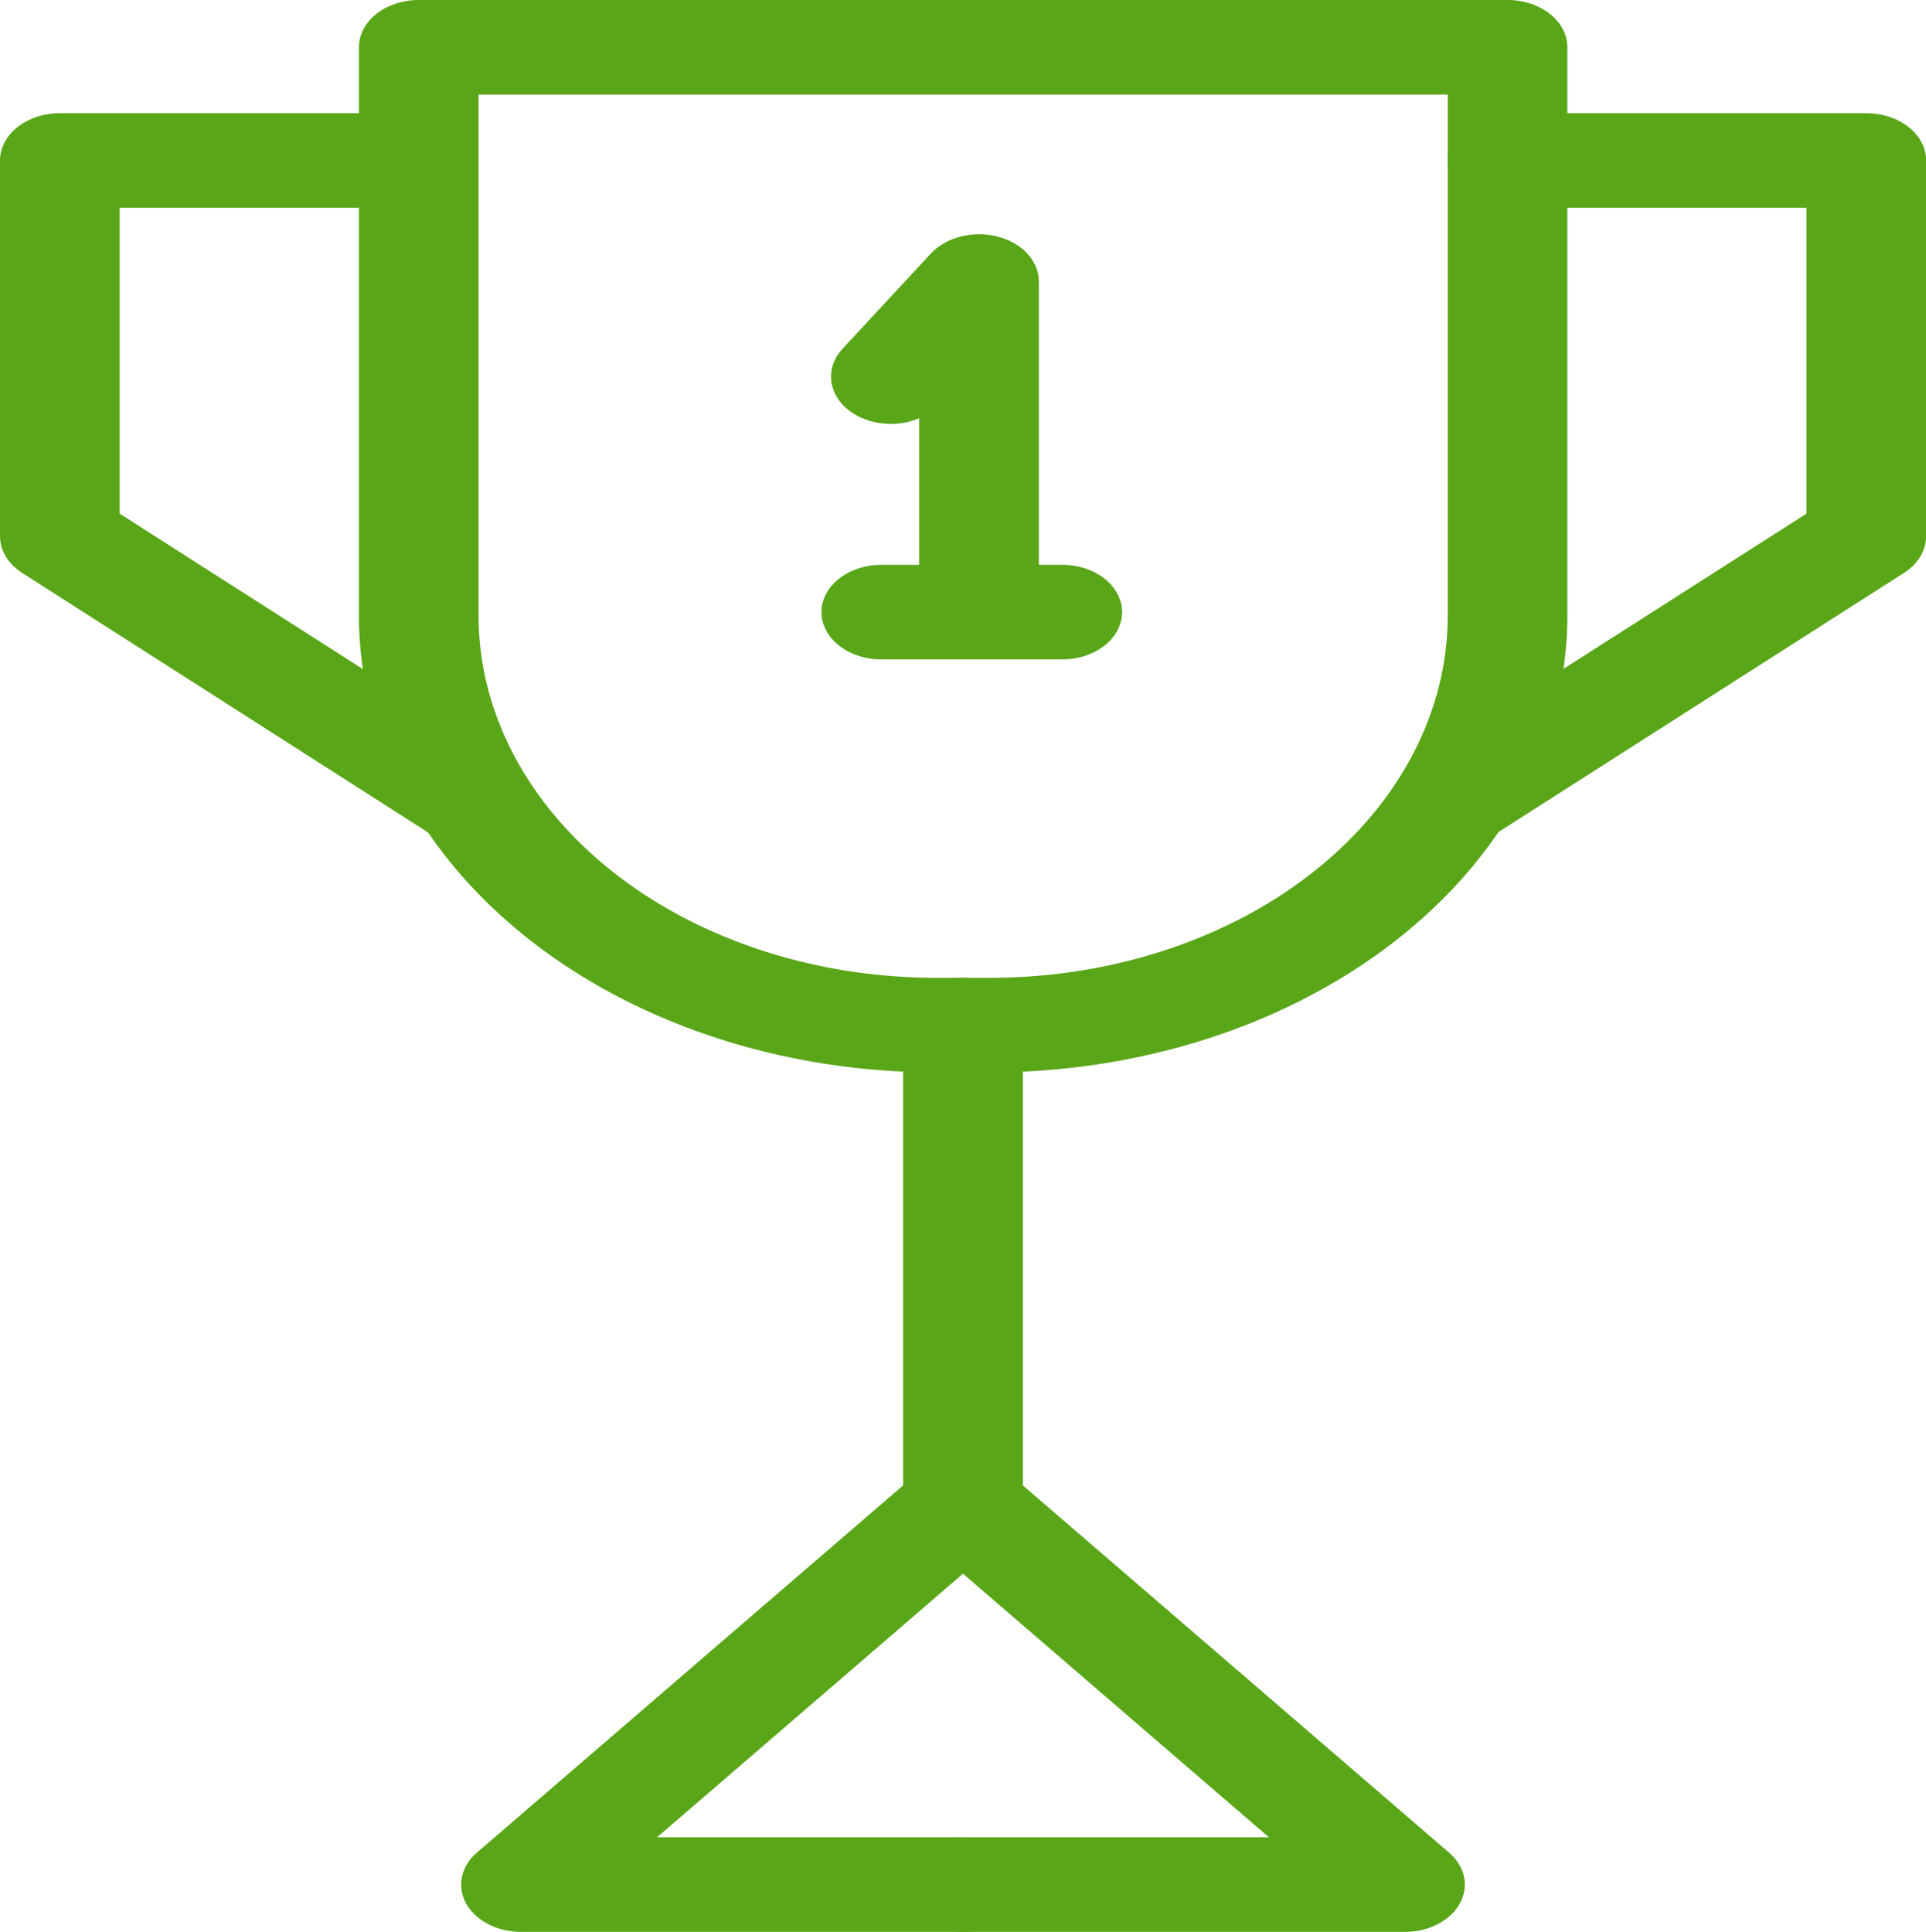
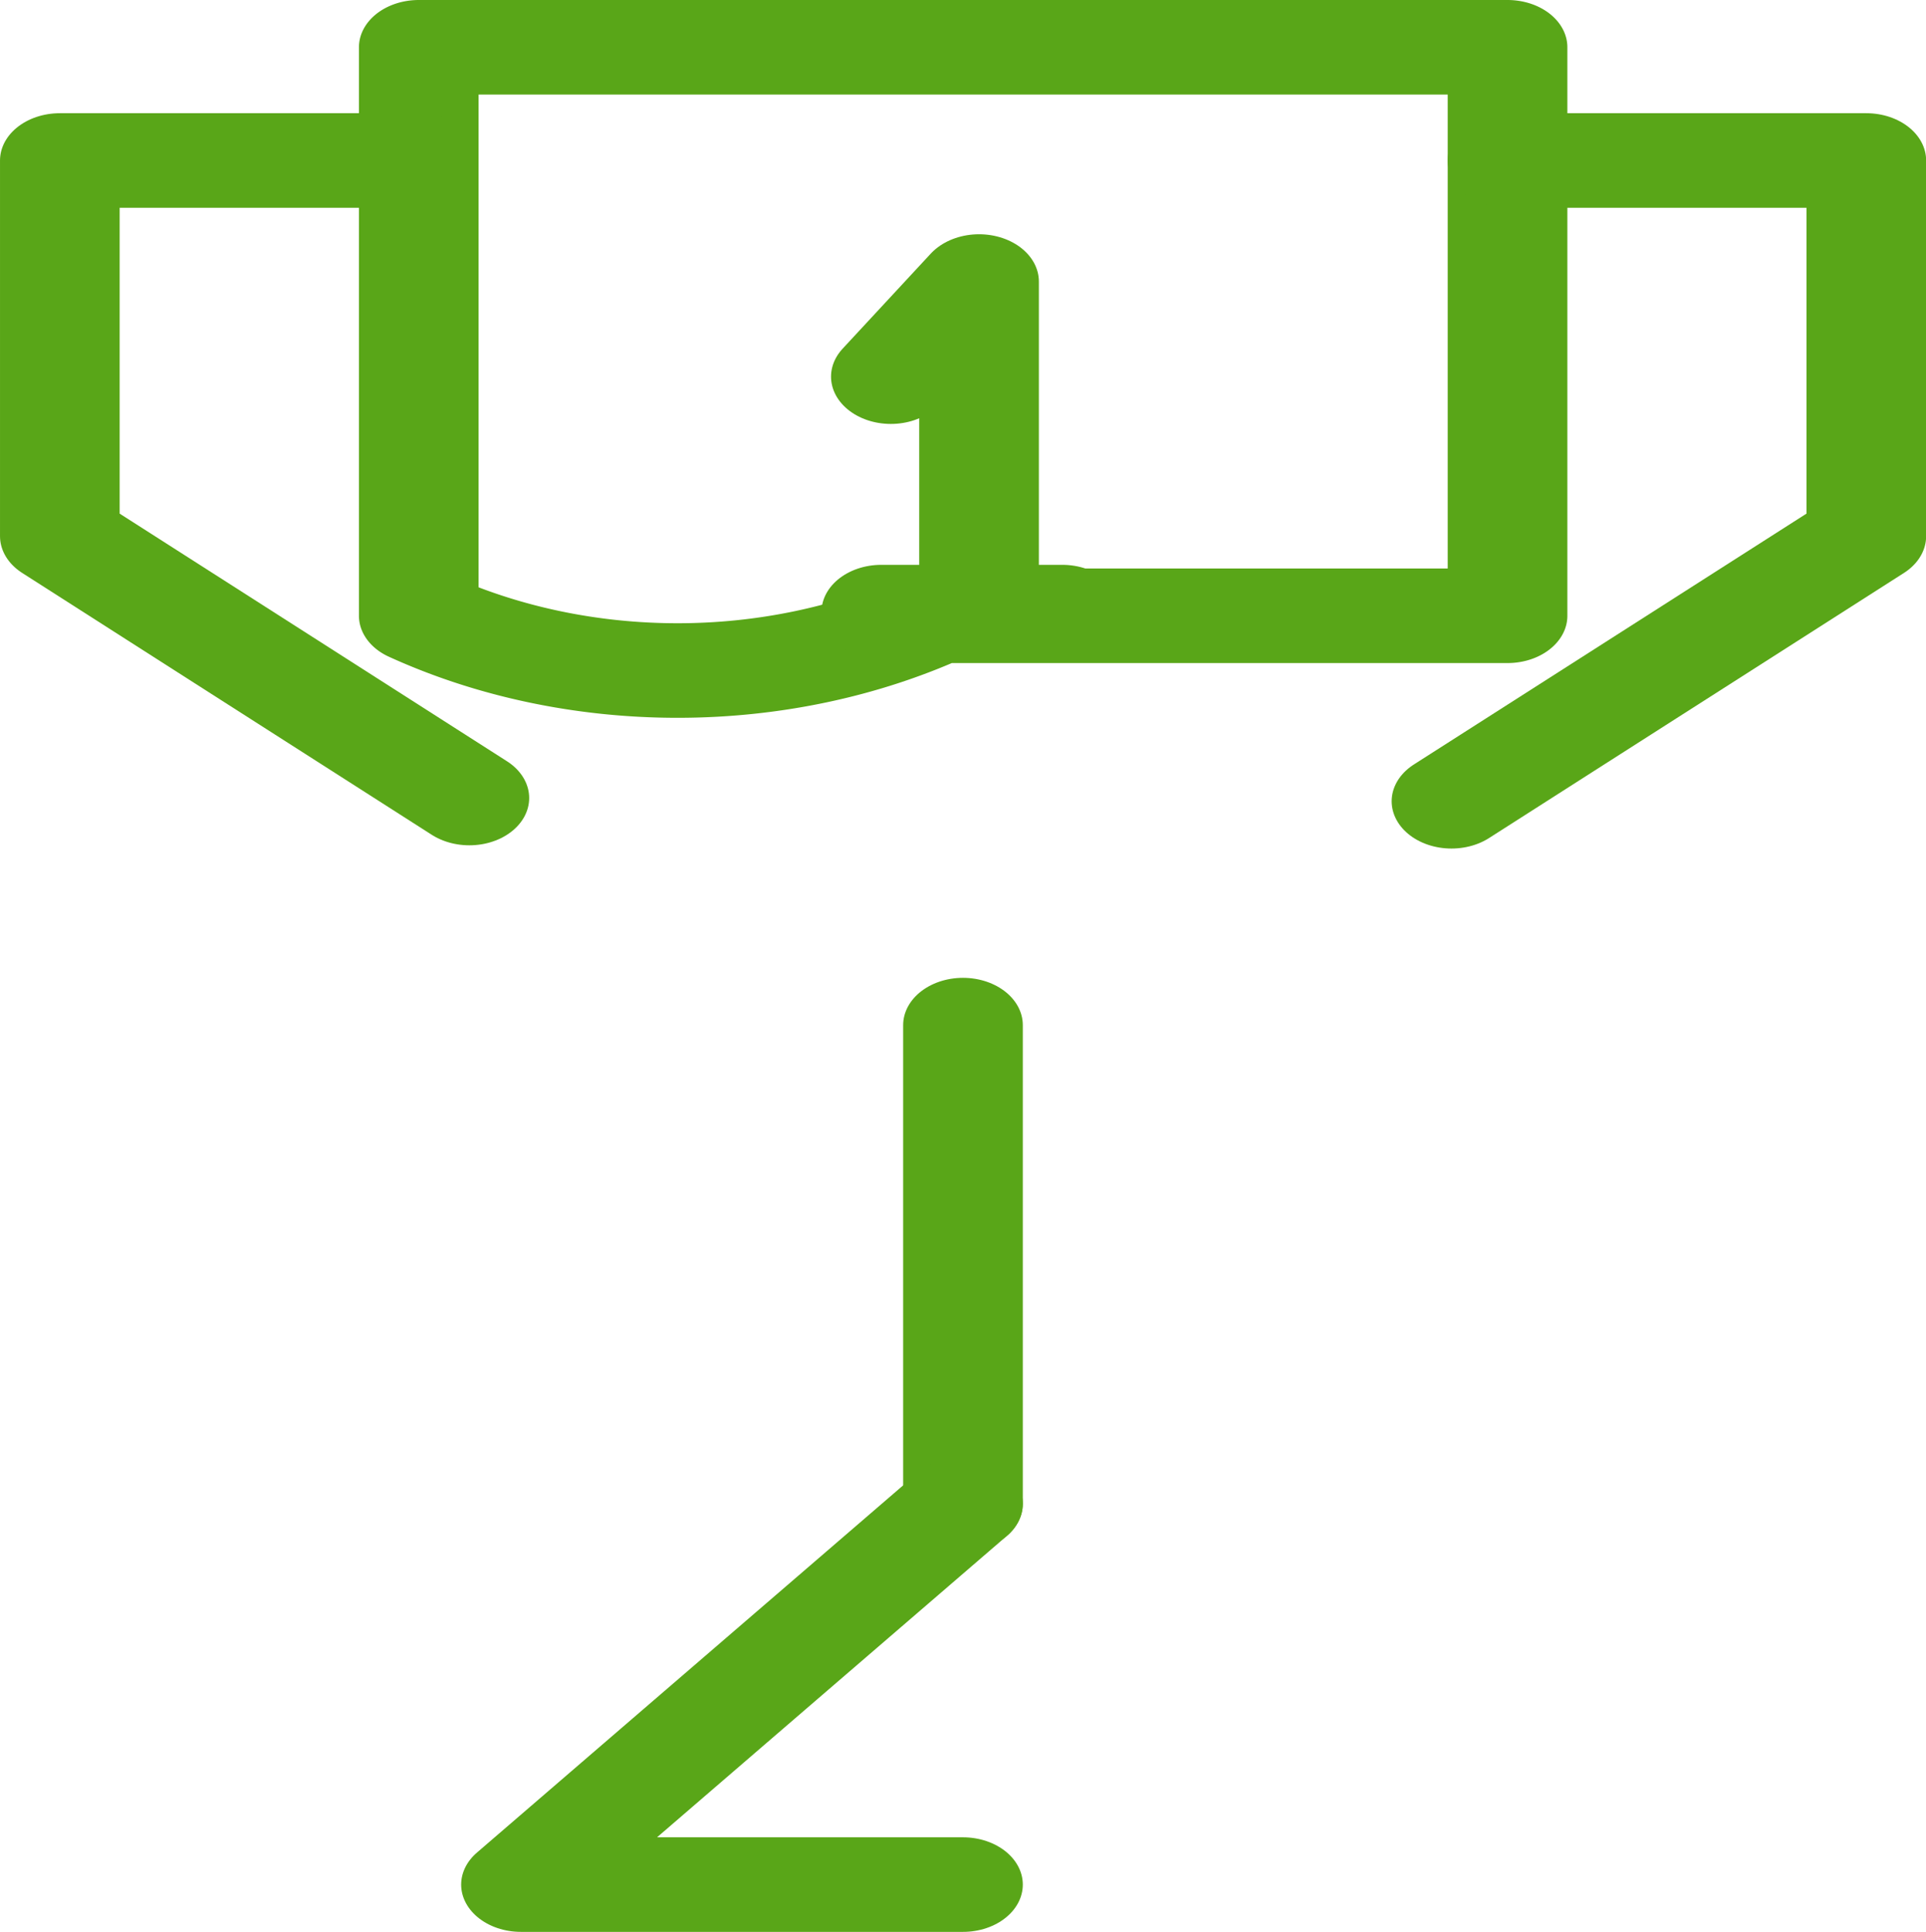
<svg xmlns="http://www.w3.org/2000/svg" xmlns:ns1="http://sodipodi.sourceforge.net/DTD/sodipodi-0.dtd" xmlns:ns2="http://www.inkscape.org/namespaces/inkscape" viewBox="0 0 113.472 113.831" version="1.1" id="svg5749" ns1:docname="achievements4.svg" ns2:version="1.2.1 (9c6d41e410, 2022-07-14)" width="113.472" height="113.831">
  <ns1:namedview id="namedview5751" pagecolor="#ffffff" bordercolor="#000000" borderopacity="0.25" ns2:showpageshadow="2" ns2:pageopacity="0.0" ns2:pagecheckerboard="0" ns2:deskcolor="#d1d1d1" showgrid="false" ns2:zoom="1.6857143" ns2:cx="56.355932" ns2:cy="71.18644" ns2:window-width="1920" ns2:window-height="2054" ns2:window-x="-11" ns2:window-y="0" ns2:window-maximized="1" ns2:current-layer="VECTOR" />
  <defs id="defs5729">
    <style id="style5727">.\33 {fill:none;stroke:#140404;stroke-linecap:round;stroke-linejoin:round;stroke-width:4px;}</style>
  </defs>
  <g id="Layer_2" data-name="Layer 2" transform="translate(1.891,1.153)">
    <g id="VECTOR" style="stroke:#5138ee;stroke-width:7;stroke-dasharray:none;stroke-opacity:1" transform="matrix(1.007,0,0,0.796,-0.38,0.041)">
-       <path class="3" d="M 23,2 H 86.7 V 44.08 A 30.3,30.3 0 0 1 56.4,74.38 H 53.28 A 30.3,30.3 0 0 1 23,44.08 Z" id="path5731" style="stroke:#59a618;stroke-width:7;stroke-dasharray:none;stroke-opacity:1" />
+       <path class="3" d="M 23,2 H 86.7 V 44.08 H 53.28 A 30.3,30.3 0 0 1 23,44.08 Z" id="path5731" style="stroke:#59a618;stroke-width:7;stroke-dasharray:none;stroke-opacity:1" />
      <polyline class="3" points="86.7 10.38 107.69 10.38 107.69 38.19 83.42 57.81" id="polyline5733" style="stroke:#59a618;stroke-width:7;stroke-dasharray:none;stroke-opacity:1" />
      <polyline class="3" points="22.99 10.38 2 10.38 2 38.19 25.96 57.57" id="polyline5735" style="stroke:#59a618;stroke-width:7;stroke-dasharray:none;stroke-opacity:1" />
      <line class="3" x1="54.84" y1="74.38" x2="54.84" y2="109.81" id="line5737" style="stroke:#59a618;stroke-width:7;stroke-dasharray:none;stroke-opacity:1" />
      <polyline class="3" points="54.84 109.81 28.98 138 54.84 138" id="polyline5739" style="stroke:#59a618;stroke-width:7;stroke-dasharray:none;stroke-opacity:1" />
-       <polyline class="3" points="54.84 109.81 80.7 138 54.84 138" id="polyline5741" style="stroke:#59a618;stroke-width:7;stroke-dasharray:none;stroke-opacity:1" />
      <polyline class="3" points="60.62 26.38 65.78 19.34 65.78 43.81" id="polyline5743" style="stroke:#59a618;stroke-width:7;stroke-dasharray:none;stroke-opacity:1" transform="translate(-10)" />
      <line class="3" x1="50.06" y1="43.81" x2="60.65" y2="43.81" id="line5745" style="stroke:#59a618;stroke-width:7;stroke-dasharray:none;stroke-opacity:1" />
    </g>
  </g>
</svg>